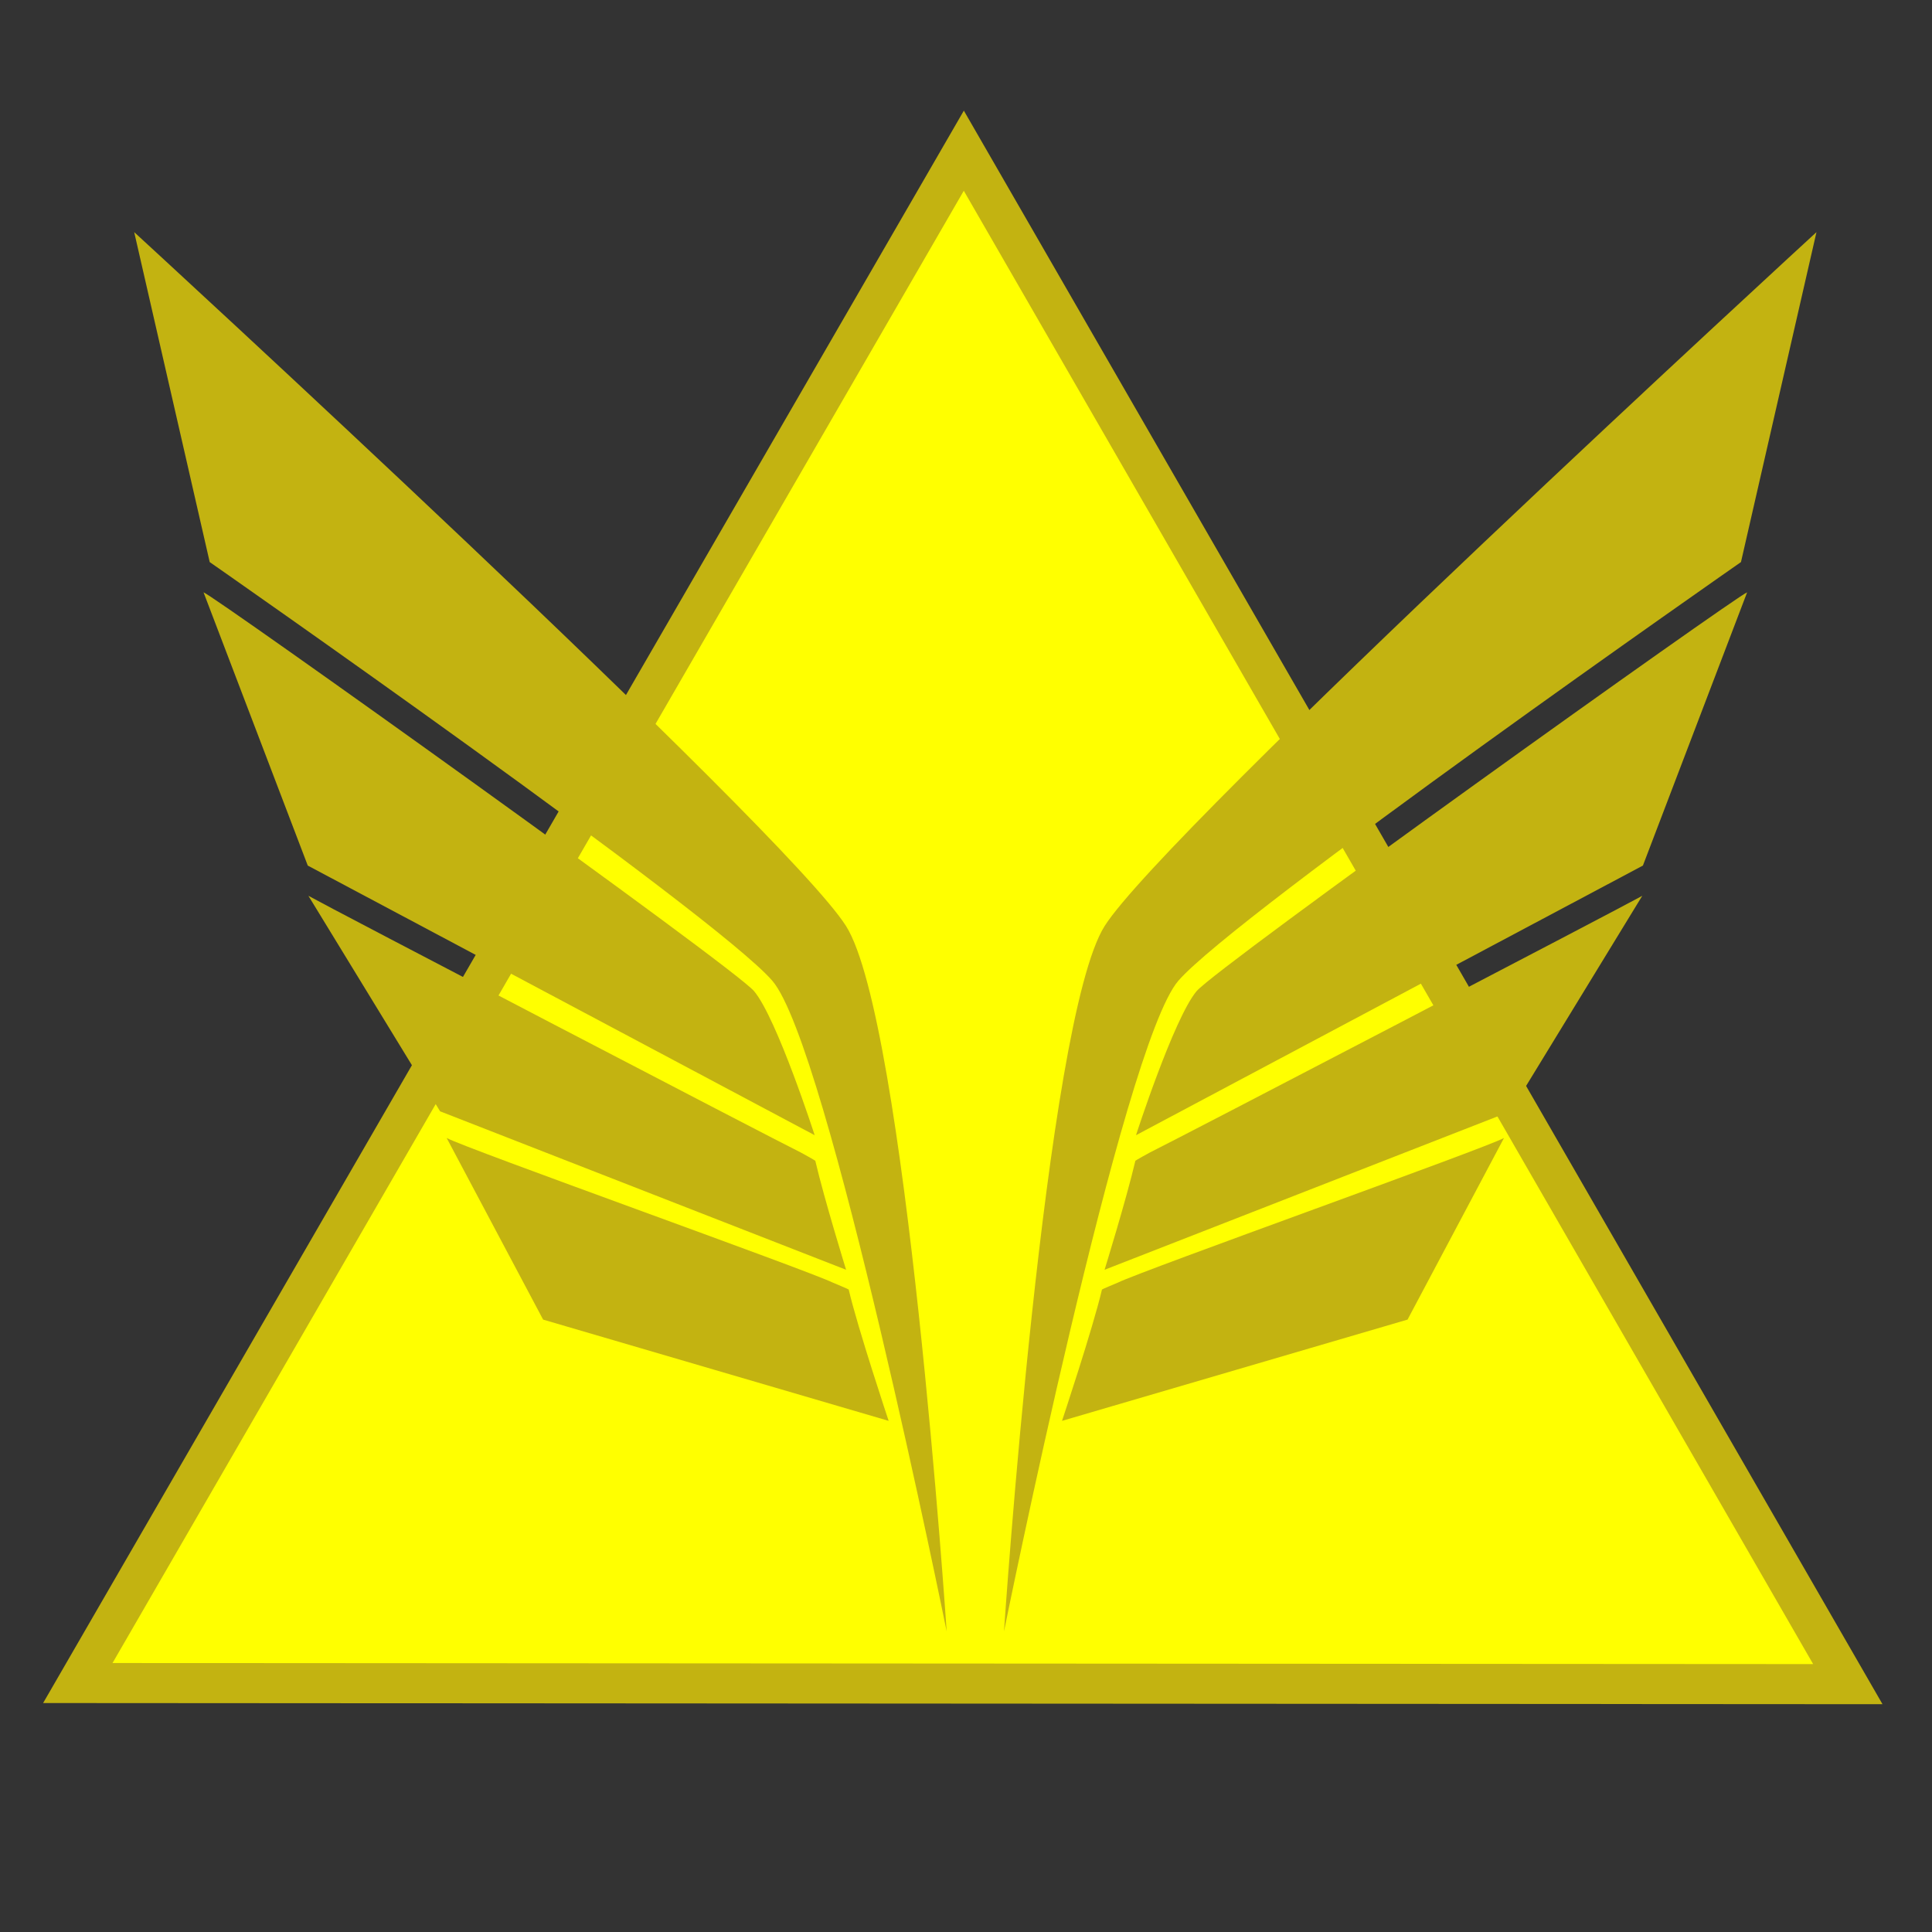
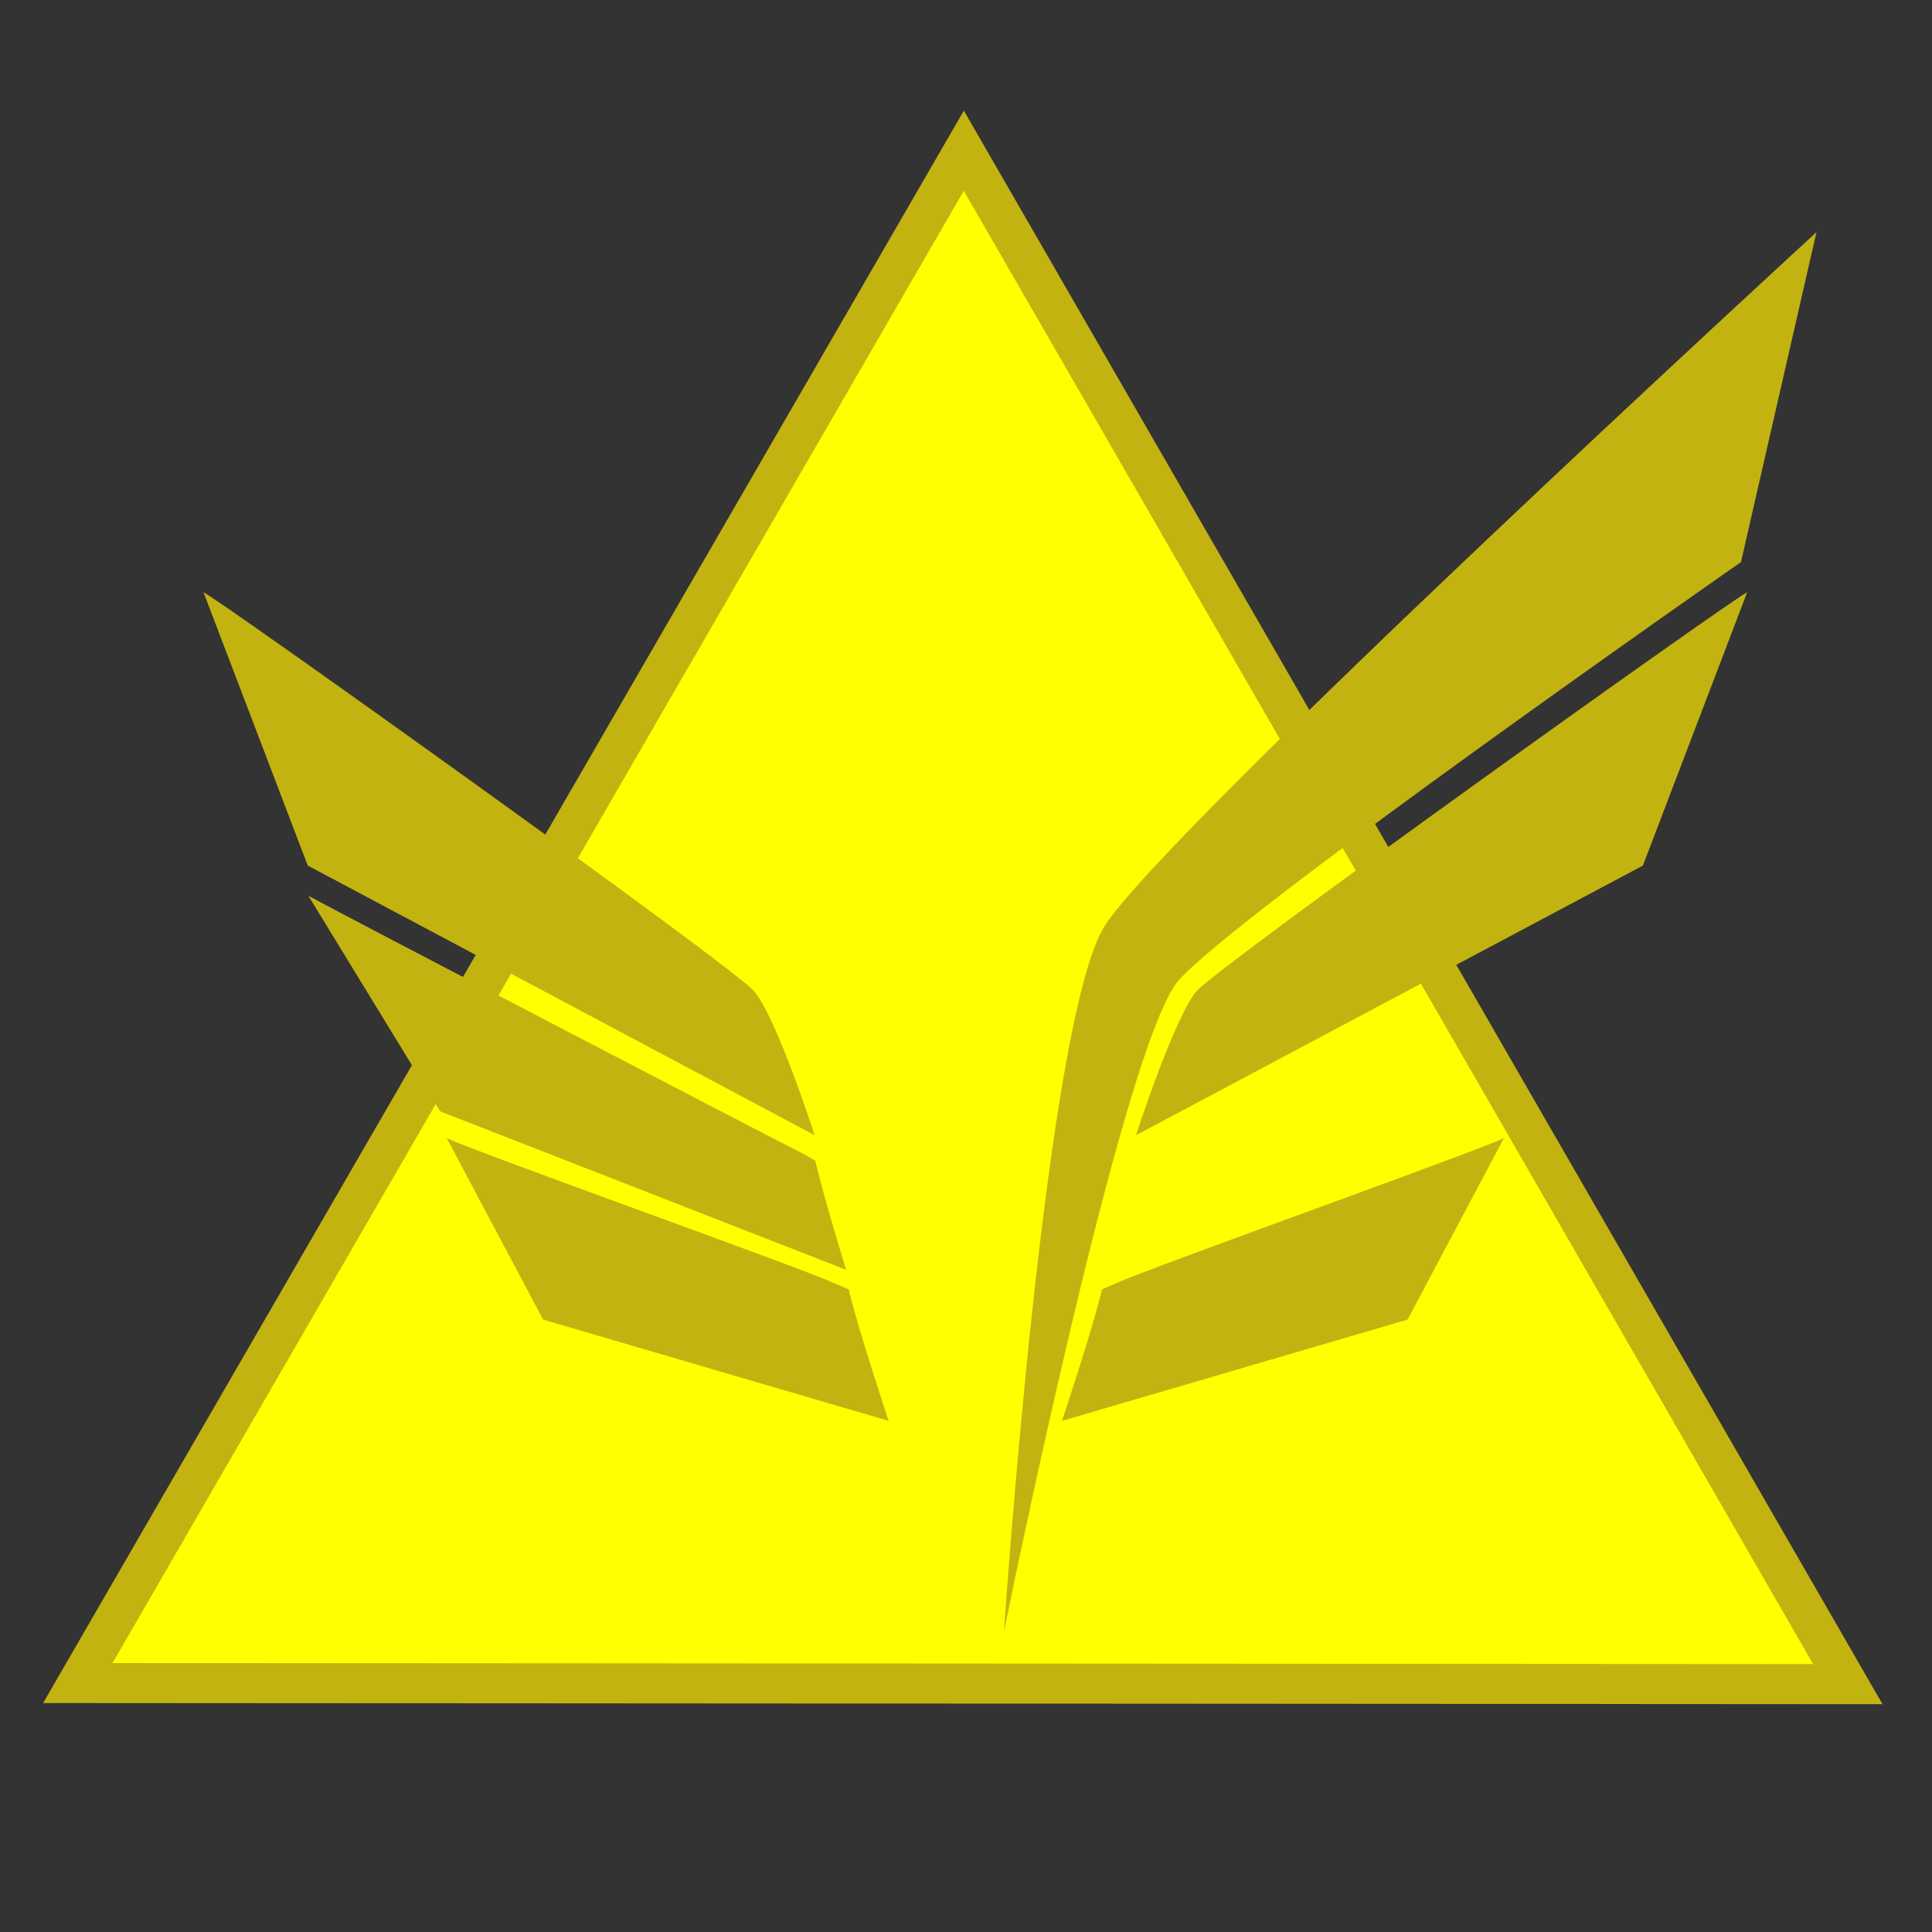
<svg xmlns="http://www.w3.org/2000/svg" xmlns:ns1="http://sodipodi.sourceforge.net/DTD/sodipodi-0.dtd" xmlns:ns2="http://www.inkscape.org/namespaces/inkscape" width="70mm" height="70mm" viewBox="0 0 70 70" version="1.1" id="svg5" ns1:docname="123-dyno-logo.svg" ns2:version="1.2.1 (0f2f062aeb, 2022-09-21, custom)" ns2:export-filename="../a9fef391/123-dyno-logo-70x70.png" ns2:export-xdpi="25.4" ns2:export-ydpi="25.4">
  <rect x="0" y="0" width="70" height="70" fill="#333333" stroke="none" />
  <ns1:namedview id="namedview7" pagecolor="#ffffff" bordercolor="#666666" borderopacity="1.0" ns2:pageshadow="2" ns2:pageopacity="0.0" ns2:pagecheckerboard="0" ns2:document-units="mm" showgrid="false" showguides="false" width="70mm" ns2:zoom="2" ns2:cx="-13.5" ns2:cy="123.75" ns2:window-width="1859" ns2:window-height="1016" ns2:window-x="0" ns2:window-y="0" ns2:window-maximized="1" ns2:current-layer="layer2" ns2:showpageshadow="2" ns2:deskcolor="#d1d1d1" />
  <defs id="defs2" />
  <g ns2:groupmode="layer" id="layer2" ns2:label="Layer 2">
    <g ns2:groupmode="layer" id="layer3" ns2:label="Triangle">
      <path ns1:type="star" style="fill:#ffff00;fill-opacity:1;stroke:#c3b311;stroke-width:1.611;stroke-dasharray:none;stroke-opacity:1" id="path443" ns2:flatsided="true" ns1:sides="3" ns1:cx="6.3973155" ns1:cy="21.427921" ns1:r1="41.094421" ns1:r2="20.547211" ns1:arg1="0.52359878" ns1:arg2="1.5707963" ns2:rounded="0" ns2:randomized="0" d="m 41.986,41.975 -71.178,0 L 6.397,-19.666 Z" ns2:transform-center-y="-9.2567859" transform="matrix(-0.451,0.78,-0.78,-0.451,54.496,47.161)" ns2:transform-center-x="2.998945e-05" />
    </g>
    <g ns2:groupmode="layer" id="layer4" ns2:label="DynoWings" transform="matrix(1.449,0,0,1.449,-16.357,-6.394)" style="stroke-width:0.69">
      <g id="g6139" style="fill:#c3b311;fill-opacity:1;stroke-width:0.69" transform="translate(0,1.19)">
-         <path style="fill:#c3b311;fill-opacity:1;stroke:none;stroke-width:1.002;stroke-dasharray:none;stroke-opacity:1" d="m 52.353,25.622 c -0.432,0.247 -11.646,6.093 -12.311,6.418 -0.021,0.01 -0.362,0.199 -0.364,0.208 -0.227,0.97 -0.77,2.725 -0.77,2.725 L 49.06,31.011 Z" id="path6067-9" ns1:nodetypes="cssccc" />
        <path style="fill:#c3b311;fill-opacity:1;stroke:none;stroke-width:1.002;stroke-dasharray:none;stroke-opacity:1" d="m 48.896,31.677 c -0.432,0.247 -9,3.297 -9.665,3.621 -0.021,0.01 -0.386,0.16 -0.388,0.169 -0.227,0.97 -0.999,3.284 -0.999,3.284 l 8.64,-2.532 z" id="path6067-9-1" ns1:nodetypes="cssccc" />
        <path style="fill:#c3b311;fill-opacity:1;stroke:none;stroke-width:1.002;stroke-dasharray:none;stroke-opacity:1" d="m 56.709,9.027 c 0,0 -16.27,14.934 -17.799,17.35 -1.494,2.362 -2.517,17.64 -2.517,17.64 0,0 2.963,-14.655 4.36,-16.271 1.438,-1.663 14.068,-10.469 14.068,-10.469 z" id="path5974" ns1:nodetypes="cscscc" />
        <path style="fill:#c3b311;fill-opacity:1;stroke:none;stroke-width:1.002;stroke-dasharray:none;stroke-opacity:1" d="m 54.975,18.034 c -0.27,0.09 -13.252,9.363 -13.765,9.971 -0.571,0.677 -1.516,3.603 -1.516,3.603 l 12.675,-6.742 z" id="path6030" ns1:nodetypes="csccc" />
      </g>
      <g id="g6969" style="fill:#c3b311;fill-opacity:1;stroke-width:0.69" transform="matrix(-1,0,0,1,71.353,1.19)">
        <path style="fill:#c3b311;fill-opacity:1;stroke:none;stroke-width:1.002;stroke-dasharray:none;stroke-opacity:1" d="m 52.353,25.622 c -0.432,0.247 -11.646,6.093 -12.311,6.418 -0.021,0.01 -0.362,0.199 -0.364,0.208 -0.227,0.97 -0.77,2.725 -0.77,2.725 L 49.06,31.011 Z" id="path6961" ns1:nodetypes="cssccc" />
        <path style="fill:#c3b311;fill-opacity:1;stroke:none;stroke-width:1.002;stroke-dasharray:none;stroke-opacity:1" d="m 48.896,31.677 c -0.432,0.247 -9,3.297 -9.665,3.621 -0.021,0.01 -0.386,0.16 -0.388,0.169 -0.227,0.97 -0.999,3.284 -0.999,3.284 l 8.64,-2.532 z" id="path6963" ns1:nodetypes="cssccc" />
-         <path style="fill:#c3b311;fill-opacity:1;stroke:none;stroke-width:1.002;stroke-dasharray:none;stroke-opacity:1" d="m 56.709,9.027 c 0,0 -16.27,14.934 -17.799,17.35 -1.494,2.362 -2.517,17.64 -2.517,17.64 0,0 2.963,-14.655 4.36,-16.271 1.438,-1.663 14.068,-10.469 14.068,-10.469 z" id="path6965" ns1:nodetypes="cscscc" />
+         <path style="fill:#c3b311;fill-opacity:1;stroke:none;stroke-width:1.002;stroke-dasharray:none;stroke-opacity:1" d="m 56.709,9.027 z" id="path6965" ns1:nodetypes="cscscc" />
        <path style="fill:#c3b311;fill-opacity:1;stroke:none;stroke-width:1.002;stroke-dasharray:none;stroke-opacity:1" d="m 54.975,18.034 c -0.27,0.09 -13.252,9.363 -13.765,9.971 -0.571,0.677 -1.516,3.603 -1.516,3.603 l 12.675,-6.742 z" id="path6967" ns1:nodetypes="csccc" />
      </g>
    </g>
  </g>
</svg>